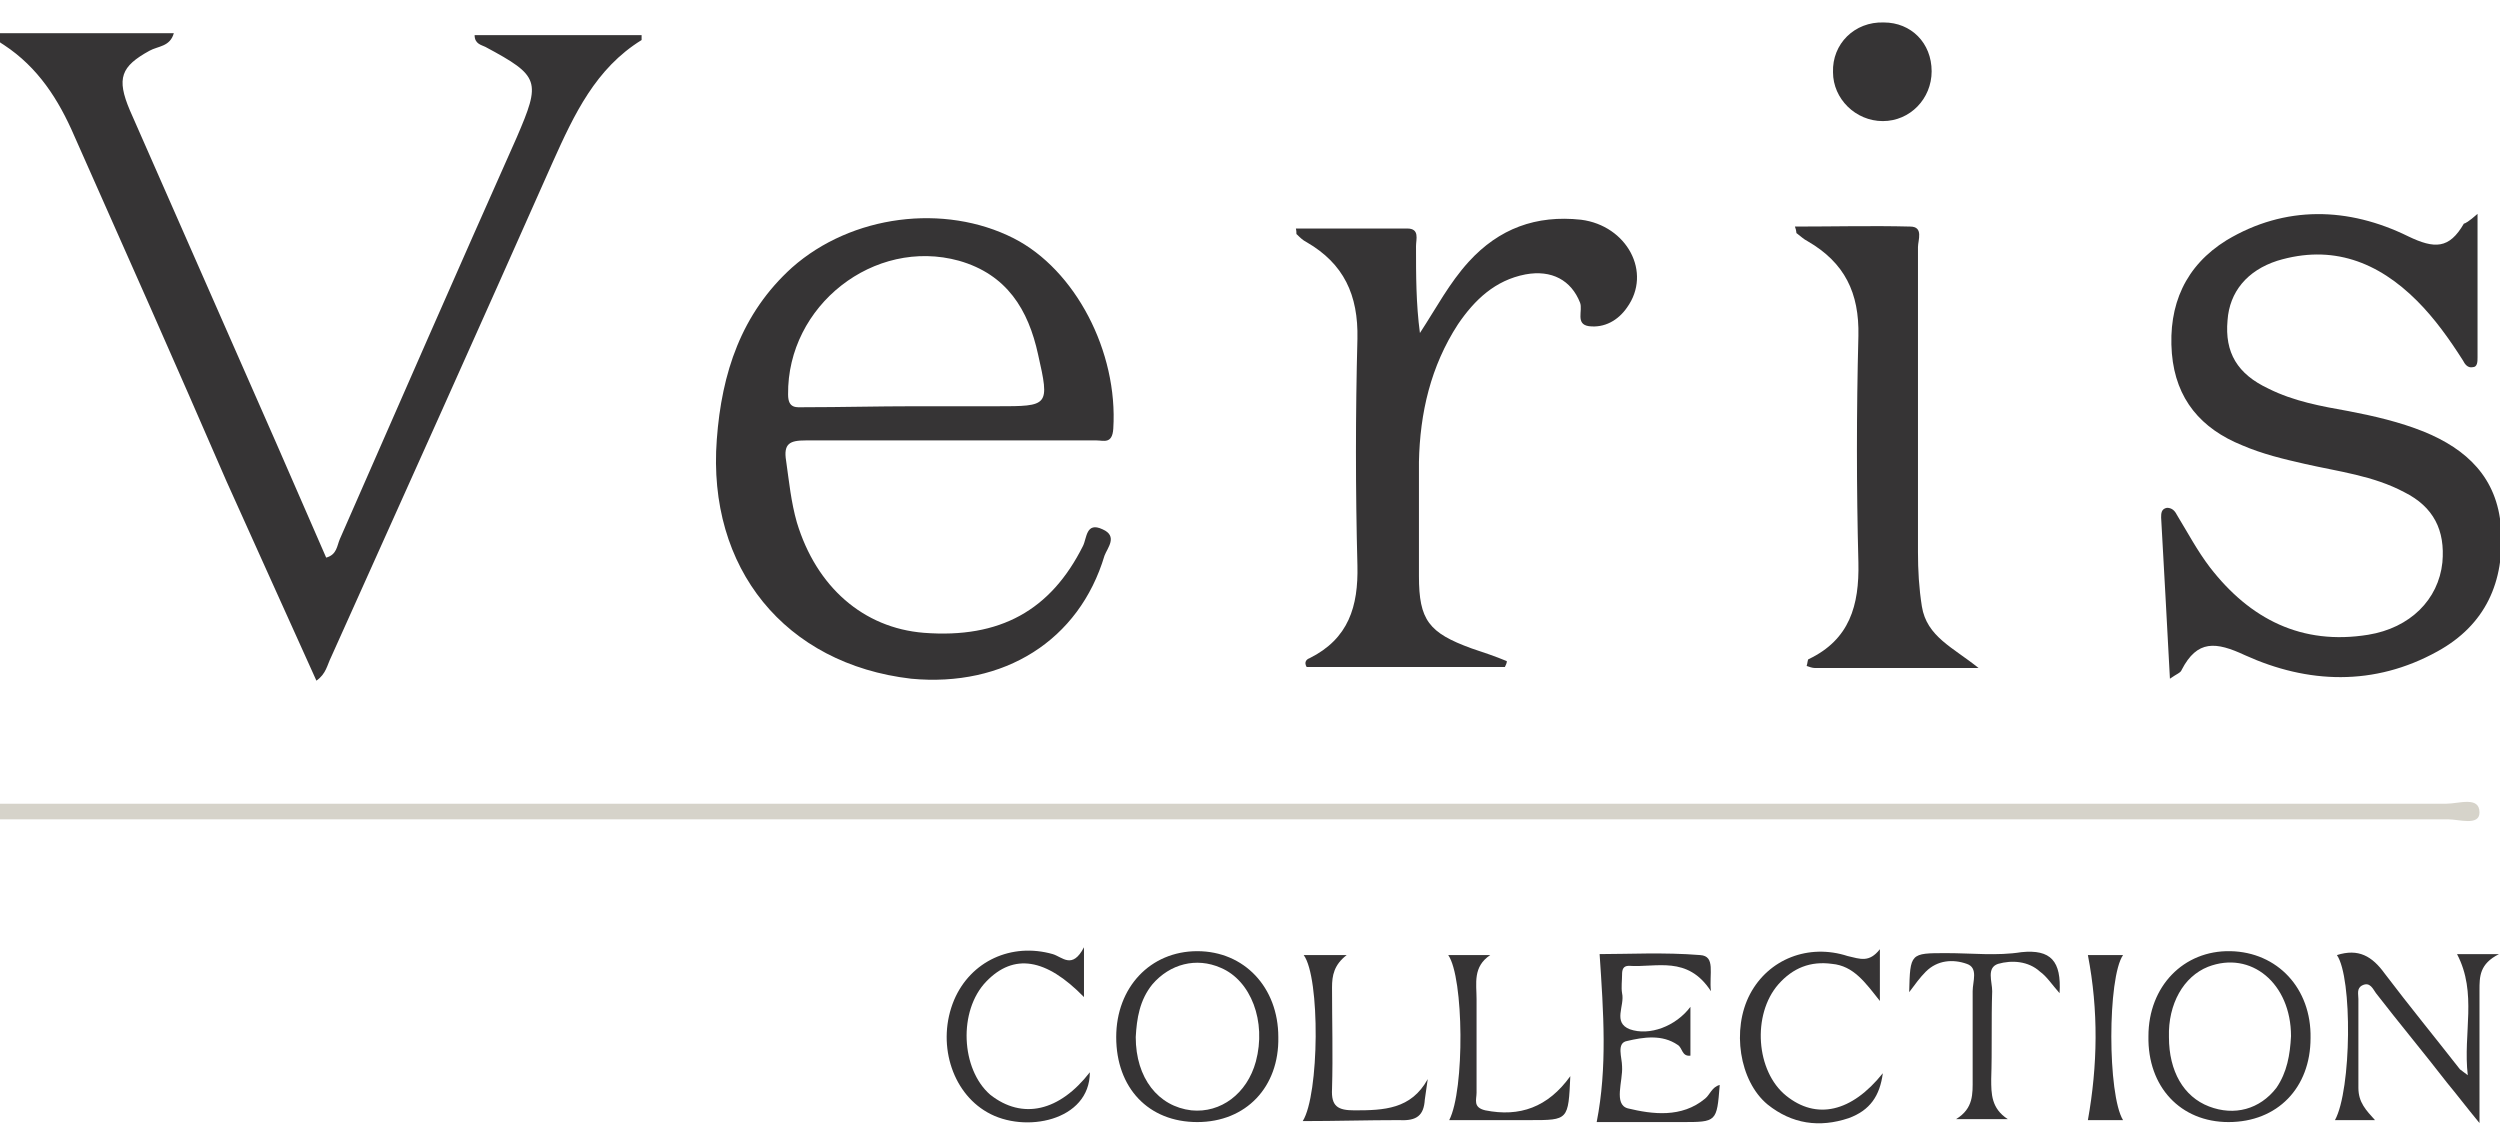
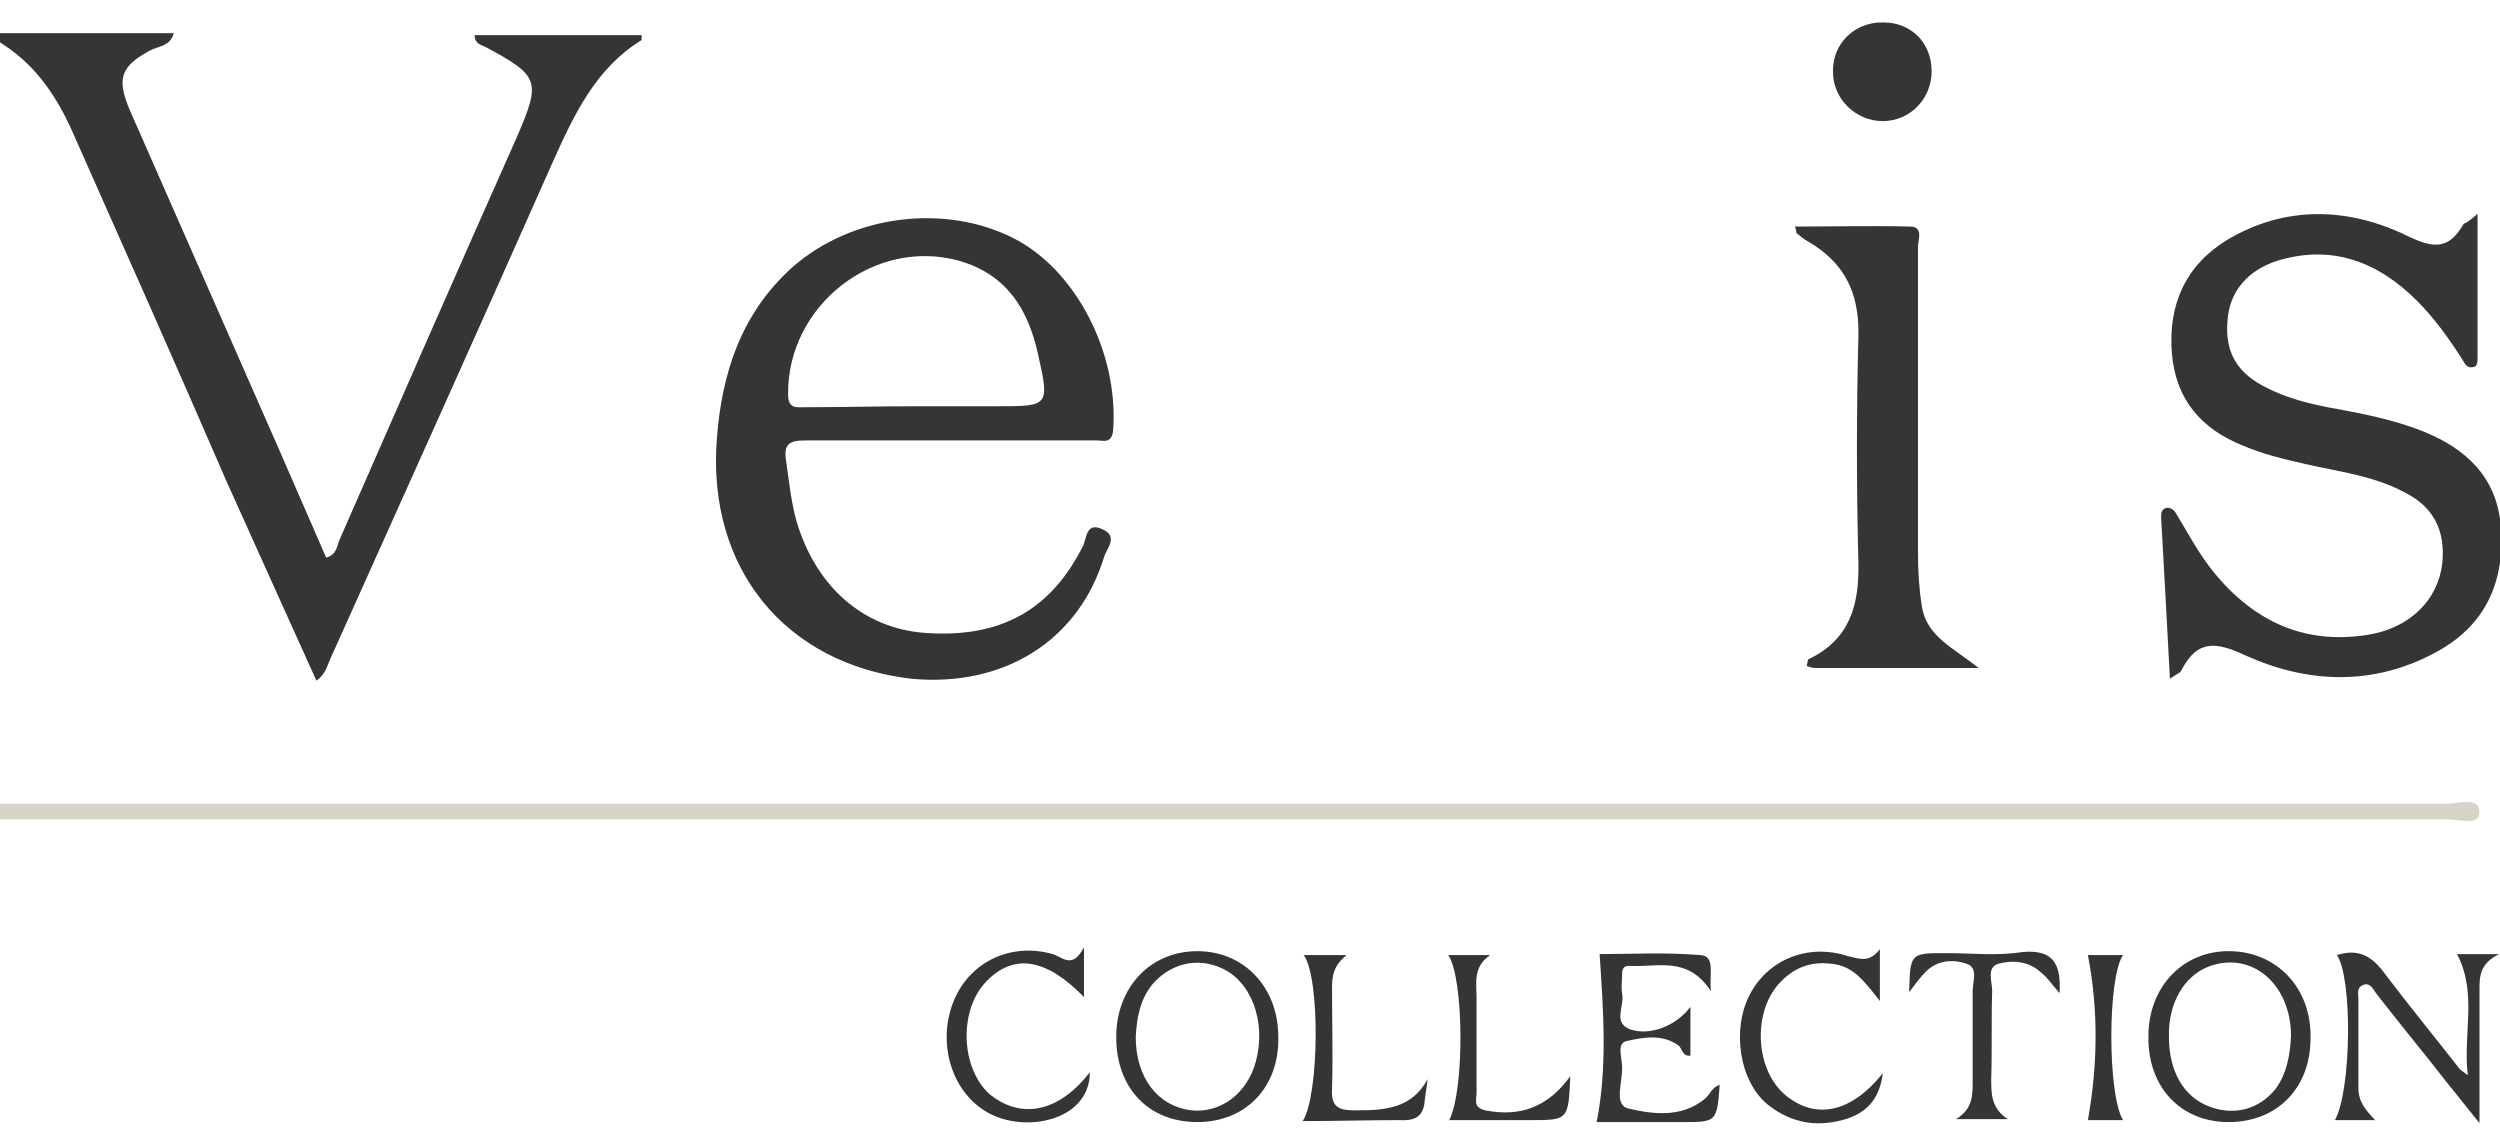
<svg xmlns="http://www.w3.org/2000/svg" version="1.1" id="Layer_1" x="0px" y="0px" viewBox="0 0 256 116.7" style="enable-background:new 0 0 256 116.7;" xml:space="preserve">
  <style type="text/css">
	.st0{fill:#363435;}
	.st1{fill:#D6D3CA;}
</style>
  <g>
    <path class="st0" d="M-0.3,3.4c6,0,11.9,0,18.1,0c-0.4,1.4-1.6,1.3-2.5,1.8c-2.9,1.6-3.4,2.8-2,6.1c5,11.4,10,22.7,15,34.1   c1.7,3.9,3.4,7.8,5.1,11.7c1.1-0.3,1.1-1.2,1.4-1.9c6-13.7,12-27.4,18.1-41.1c2.5-5.8,2.4-6.3-3.2-9.3c-0.4-0.2-1.1-0.3-1.1-1.2   c5.7,0,11.4,0,17.1,0c0,0.2,0,0.5,0,0.5c-4.7,2.9-6.9,7.6-9.1,12.5c-7.5,16.9-15.1,33.8-22.7,50.7c-0.4,0.8-0.5,1.7-1.5,2.4   c-3.1-6.9-6.2-13.7-9.2-20.4C18,37.3,12.8,25.6,7.6,13.9c-1.6-3.7-3.7-7-7.2-9.3C-0.1,4.3-0.4,4.1-0.3,3.4z" />
    <path class="st0" d="M97.4,45.1c-5,0-10,0-14.9,0c-1.6,0-2.3,0.3-2,2.1c0.3,2.1,0.5,4.2,1.1,6.3c2,6.6,6.8,10.8,13,11.3   c7.8,0.6,13-2.3,16.3-8.9c0.4-0.8,0.3-2.5,2-1.7c1.6,0.7,0.5,1.9,0.2,2.7c-2.6,8.7-10.3,13.5-19.8,12.6C80.4,68,72.4,58.2,73.4,45   c0.5-6.8,2.5-12.9,7.7-17.6c6.1-5.4,15.6-6.6,22.7-3c6.3,3.2,10.7,11.6,10.2,19.5c-0.1,1.6-1,1.2-1.7,1.2   C107.3,45.1,102.4,45.1,97.4,45.1z M93.6,41.6c2.8,0,5.7,0,8.5,0c5.3,0,5.4,0,4.2-5.3c-1-4.6-3.2-8.2-8.1-9.6   c-8.7-2.4-17.6,4.6-17.5,13.7c0,1.5,0.9,1.3,1.7,1.3C86.1,41.7,89.9,41.6,93.6,41.6z" />
    <path class="st0" d="M253.7,21.9c0,5.4,0,10,0,14.7c0,0.4,0,1-0.5,1c-0.5,0.1-0.8-0.3-1-0.7c-1.4-2.2-2.9-4.3-4.7-6.1   c-4-4-8.7-5.8-14.3-4.1c-3.1,1-4.9,3.2-5.1,6.1c-0.3,3.3,1,5.5,4.2,7c2.6,1.3,5.4,1.8,8.2,2.3c2.6,0.5,5.2,1.1,7.7,2.1   c4.4,1.8,7.5,4.7,7.9,9.8c0.4,5.6-1.6,10-6.5,12.7c-6.5,3.6-13.3,3.3-19.7,0.4c-3-1.4-4.9-1.6-6.5,1.5c-0.1,0.3-0.5,0.4-1.2,0.9   c-0.3-5.7-0.6-11.1-0.9-16.5c0-0.4,0-0.9,0.6-1c0.5,0,0.8,0.3,1,0.7c1.1,1.8,2.1,3.7,3.4,5.4c4.1,5.3,9.4,8,16.2,6.9   c4.3-0.7,7.2-3.6,7.6-7.4c0.3-3.3-0.9-5.7-3.9-7.2c-3.2-1.7-6.7-2.1-10.2-2.9c-2.2-0.5-4.3-1-6.4-1.9c-4.2-1.7-6.8-4.7-7.2-9.4   c-0.4-5,1.4-9,5.6-11.6c6-3.6,12.5-3.4,18.6-0.4c2.7,1.3,4.2,1.3,5.7-1.3C252.4,22.9,252.8,22.7,253.7,21.9z" />
    <path class="st1" d="M253.9,83.2c0,1.4-2.1,0.7-3.2,0.7c-67.7,0-135.4,0-203.1,0h-48v-1.6c83.7,0,167.3,0,250.9,0   C251.8,82.3,253.9,81.5,253.9,83.2z" />
-     <path class="st0" d="M154.1,68.3c-6.8,0-13.6,0-20.3,0c-0.3-0.5,0-0.8,0.3-0.9c4-2,5-5.3,4.9-9.5c-0.2-7.7-0.2-15.5,0-23.2   c0.1-4.5-1.4-7.7-5.2-9.9c-0.4-0.2-0.7-0.5-1-0.8c-0.1,0,0-0.2-0.1-0.6c3.8,0,7.6,0,11.4,0c1.3,0,0.9,1.1,0.9,1.8   c0,3,0,5.9,0.4,8.9c1.7-2.6,3-5.1,5-7.3c3.1-3.4,6.9-4.8,11.5-4.3c4.7,0.6,7.3,5.4,4.7,9c-0.9,1.3-2.3,2.1-3.9,1.9   c-1.4-0.2-0.6-1.6-0.9-2.4c-0.9-2.3-2.9-3.4-5.6-2.9c-3.1,0.6-5.2,2.6-6.9,5.1c-2.8,4.3-3.9,9.1-4,14.1c0,3.9,0,7.8,0,11.7   c0,4.5,1,5.8,5.4,7.4c1.2,0.4,2.4,0.8,3.6,1.3C154.3,67.9,154.2,68.1,154.1,68.3z" />
    <path class="st0" d="M202.6,68.4c-6.2,0-11.5,0-16.8,0c-0.2,0-0.5-0.1-0.8-0.2c0.1-0.3,0.1-0.7,0.2-0.7c4.2-2,5.2-5.5,5.1-9.9   c-0.2-7.7-0.2-15.4,0-23.2c0.1-4.4-1.4-7.5-5.2-9.7c-0.4-0.2-0.7-0.5-1.1-0.8c-0.1,0,0-0.2-0.2-0.7c4,0,7.9-0.1,11.8,0   c1.4,0,0.8,1.4,0.8,2.1c0,10.4,0,20.8,0,31.2c0,1.9,0.1,3.7,0.4,5.6C197.3,65.2,200,66.3,202.6,68.4z" />
    <path class="st0" d="M243.2,114.7c-1.6,0-2.9,0-4.1,0c1.7-3.1,1.8-14.6,0.2-16.9c2.2-0.7,3.6,0.1,4.9,1.9c2.5,3.3,5.2,6.6,7.7,9.8   c0.1,0.1,0.3,0.2,0.8,0.6c-0.5-4.3,1-8.4-1.1-12.4c1.1,0,2.3,0,4.3,0c-2,1-2,2.3-2,3.7c0,4.3,0,8.5,0,13.6   c-1.4-1.7-2.3-2.9-3.3-4.1c-2.4-3.1-4.9-6.1-7.3-9.2c-0.3-0.4-0.6-1.2-1.4-0.8c-0.6,0.3-0.4,0.9-0.4,1.4c0,3,0,6,0,9.1   C241.5,112.9,242.3,113.7,243.2,114.7z" />
    <path class="st0" d="M122.6,114.9c-5,0-8.3-3.5-8.3-8.7c0-5.1,3.5-8.8,8.3-8.8c4.8,0,8.3,3.7,8.3,8.8   C131,111.3,127.6,114.9,122.6,114.9z M116.3,106.2c0,4.2,2.3,7.1,5.7,7.5c3,0.3,5.7-1.7,6.6-5c1.1-4.1-0.5-8.3-3.6-9.6   c-2.5-1.1-5.2-0.4-7,1.7C116.7,102.4,116.4,104.3,116.3,106.2z" />
    <path class="st0" d="M228.2,114.9c-4.9,0-8.3-3.6-8.2-8.8c0-5.1,3.6-8.8,8.4-8.7c4.8,0.1,8.3,3.8,8.2,8.9   C236.6,111.4,233.2,114.9,228.2,114.9z M234.6,106.1c0-5.4-4.1-8.8-8.5-7.1c-2.5,1-4.1,3.8-4,7.2c0,3.5,1.5,6.1,4.1,7.1   c2.6,1,5.2,0.3,6.9-1.9C234.2,109.8,234.5,108,234.6,106.1z" />
    <path class="st0" d="M173.1,103.1c0,1.1,0,1.7,0,2.3c0,0.9,0,1.8,0,2.7c-0.9,0.1-0.8-0.8-1.3-1.1c-1.6-1.1-3.5-0.8-5.2-0.4   c-1.1,0.2-0.5,1.7-0.5,2.6c0.1,1.5-0.9,3.9,0.6,4.3c2.5,0.6,5.5,1,7.9-1c0.5-0.4,0.7-1.2,1.5-1.4c-0.3,3.8-0.3,3.8-3.9,3.8   c-3,0-6,0-8.7,0c1.1-5.6,0.7-11.2,0.3-17.2c2.9,0,6.6-0.2,10.3,0.1c1.6,0.1,0.9,1.9,1.1,3.7c-2.4-3.7-5.6-2.4-8.4-2.6   c-0.6,0-0.7,0.4-0.7,0.9c0,0.6-0.1,1.3,0,1.9c0.3,1.3-1,3,0.8,3.7C168.9,106.1,171.6,105.1,173.1,103.1z" />
    <path class="st0" d="M197.8,7.3c0,2.8-2.2,5.1-5,5.1c-2.8,0-5.1-2.3-5.1-5c-0.1-2.9,2.2-5.2,5.2-5.1C195.7,2.3,197.8,4.4,197.8,7.3   z" />
    <path class="st0" d="M192.5,97.2c0,2.1,0,3.4,0,5.3c-1.5-1.9-2.7-3.6-4.9-3.8c-2.2-0.3-4,0.4-5.5,2.1c-2.7,3.1-2.3,8.9,0.8,11.4   c3.1,2.5,6.7,1.7,9.9-2.3c-0.3,2.3-1.3,3.8-3.5,4.6c-3,1-5.8,0.6-8.3-1.4c-2.9-2.4-3.7-7.7-1.8-11.3c1.9-3.6,6-5.2,10-3.9   C190.5,98.2,191.4,98.6,192.5,97.2z" />
    <path class="st0" d="M111.6,109.8c0,5-6.7,6.3-10.5,4.1c-3.7-2.1-5.2-7.2-3.4-11.5c1.7-4,5.9-5.9,10.1-4.7c1,0.3,2,1.6,3.2-0.7   c0,2.2,0,3.6,0,5.1c-3.9-4-7.2-4.5-10-1.6c-2.9,3-2.6,9,0.4,11.6C104.7,114.7,108.5,113.8,111.6,109.8z" />
    <path class="st0" d="M210.9,101.7c-0.8-0.9-1.3-1.7-2-2.2c-1.2-1.1-2.9-1.2-4.3-0.8c-1.2,0.4-0.6,1.8-0.6,2.8c-0.1,3,0,6-0.1,9   c0,1.5,0,3,1.7,4.1c-1.9,0-3.4,0-5.3,0c1.8-1.1,1.7-2.6,1.7-4.1c0-3,0-6,0-9c0-1,0.6-2.4-0.6-2.8c-1.4-0.5-3-0.4-4.2,0.8   c-0.6,0.6-1.1,1.3-1.7,2.1c0.1-4,0.1-4,3.8-4c2.6,0,5.2,0.3,7.7-0.1C210,97.2,211.1,98.4,210.9,101.7z" />
    <path class="st0" d="M160.8,110.2c-0.2,4.5-0.2,4.5-4.1,4.5c-2.8,0-5.5,0-8.3,0c1.6-3.1,1.5-14.6-0.1-16.9c1.4,0,2.7,0,4.3,0   c-1.8,1.2-1.4,2.9-1.4,4.5c0,3.2,0,6.4,0,9.6c0,0.7-0.4,1.5,0.9,1.8C155.6,114.4,158.5,113.4,160.8,110.2z" />
    <path class="st0" d="M133.4,114.8c1.7-2.7,1.8-14.7,0.1-17c1.4,0,2.7,0,4.4,0c-1.3,1-1.5,2.1-1.5,3.3c0,3.5,0.1,6.9,0,10.4   c-0.1,1.8,0.6,2.2,2.3,2.2c3,0,5.8-0.1,7.5-3.2c-0.1,0.7-0.2,1.4-0.3,2.1c-0.1,1.6-0.8,2.2-2.6,2.1   C140,114.7,136.8,114.8,133.4,114.8z" />
    <path class="st0" d="M213.8,97.8c0.9,0,2.2,0,3.6,0c-1.6,2.3-1.6,14.3,0,16.9c-1.4,0-2.7,0-3.6,0   C214.8,109.1,214.9,103.5,213.8,97.8z" />
  </g>
</svg>